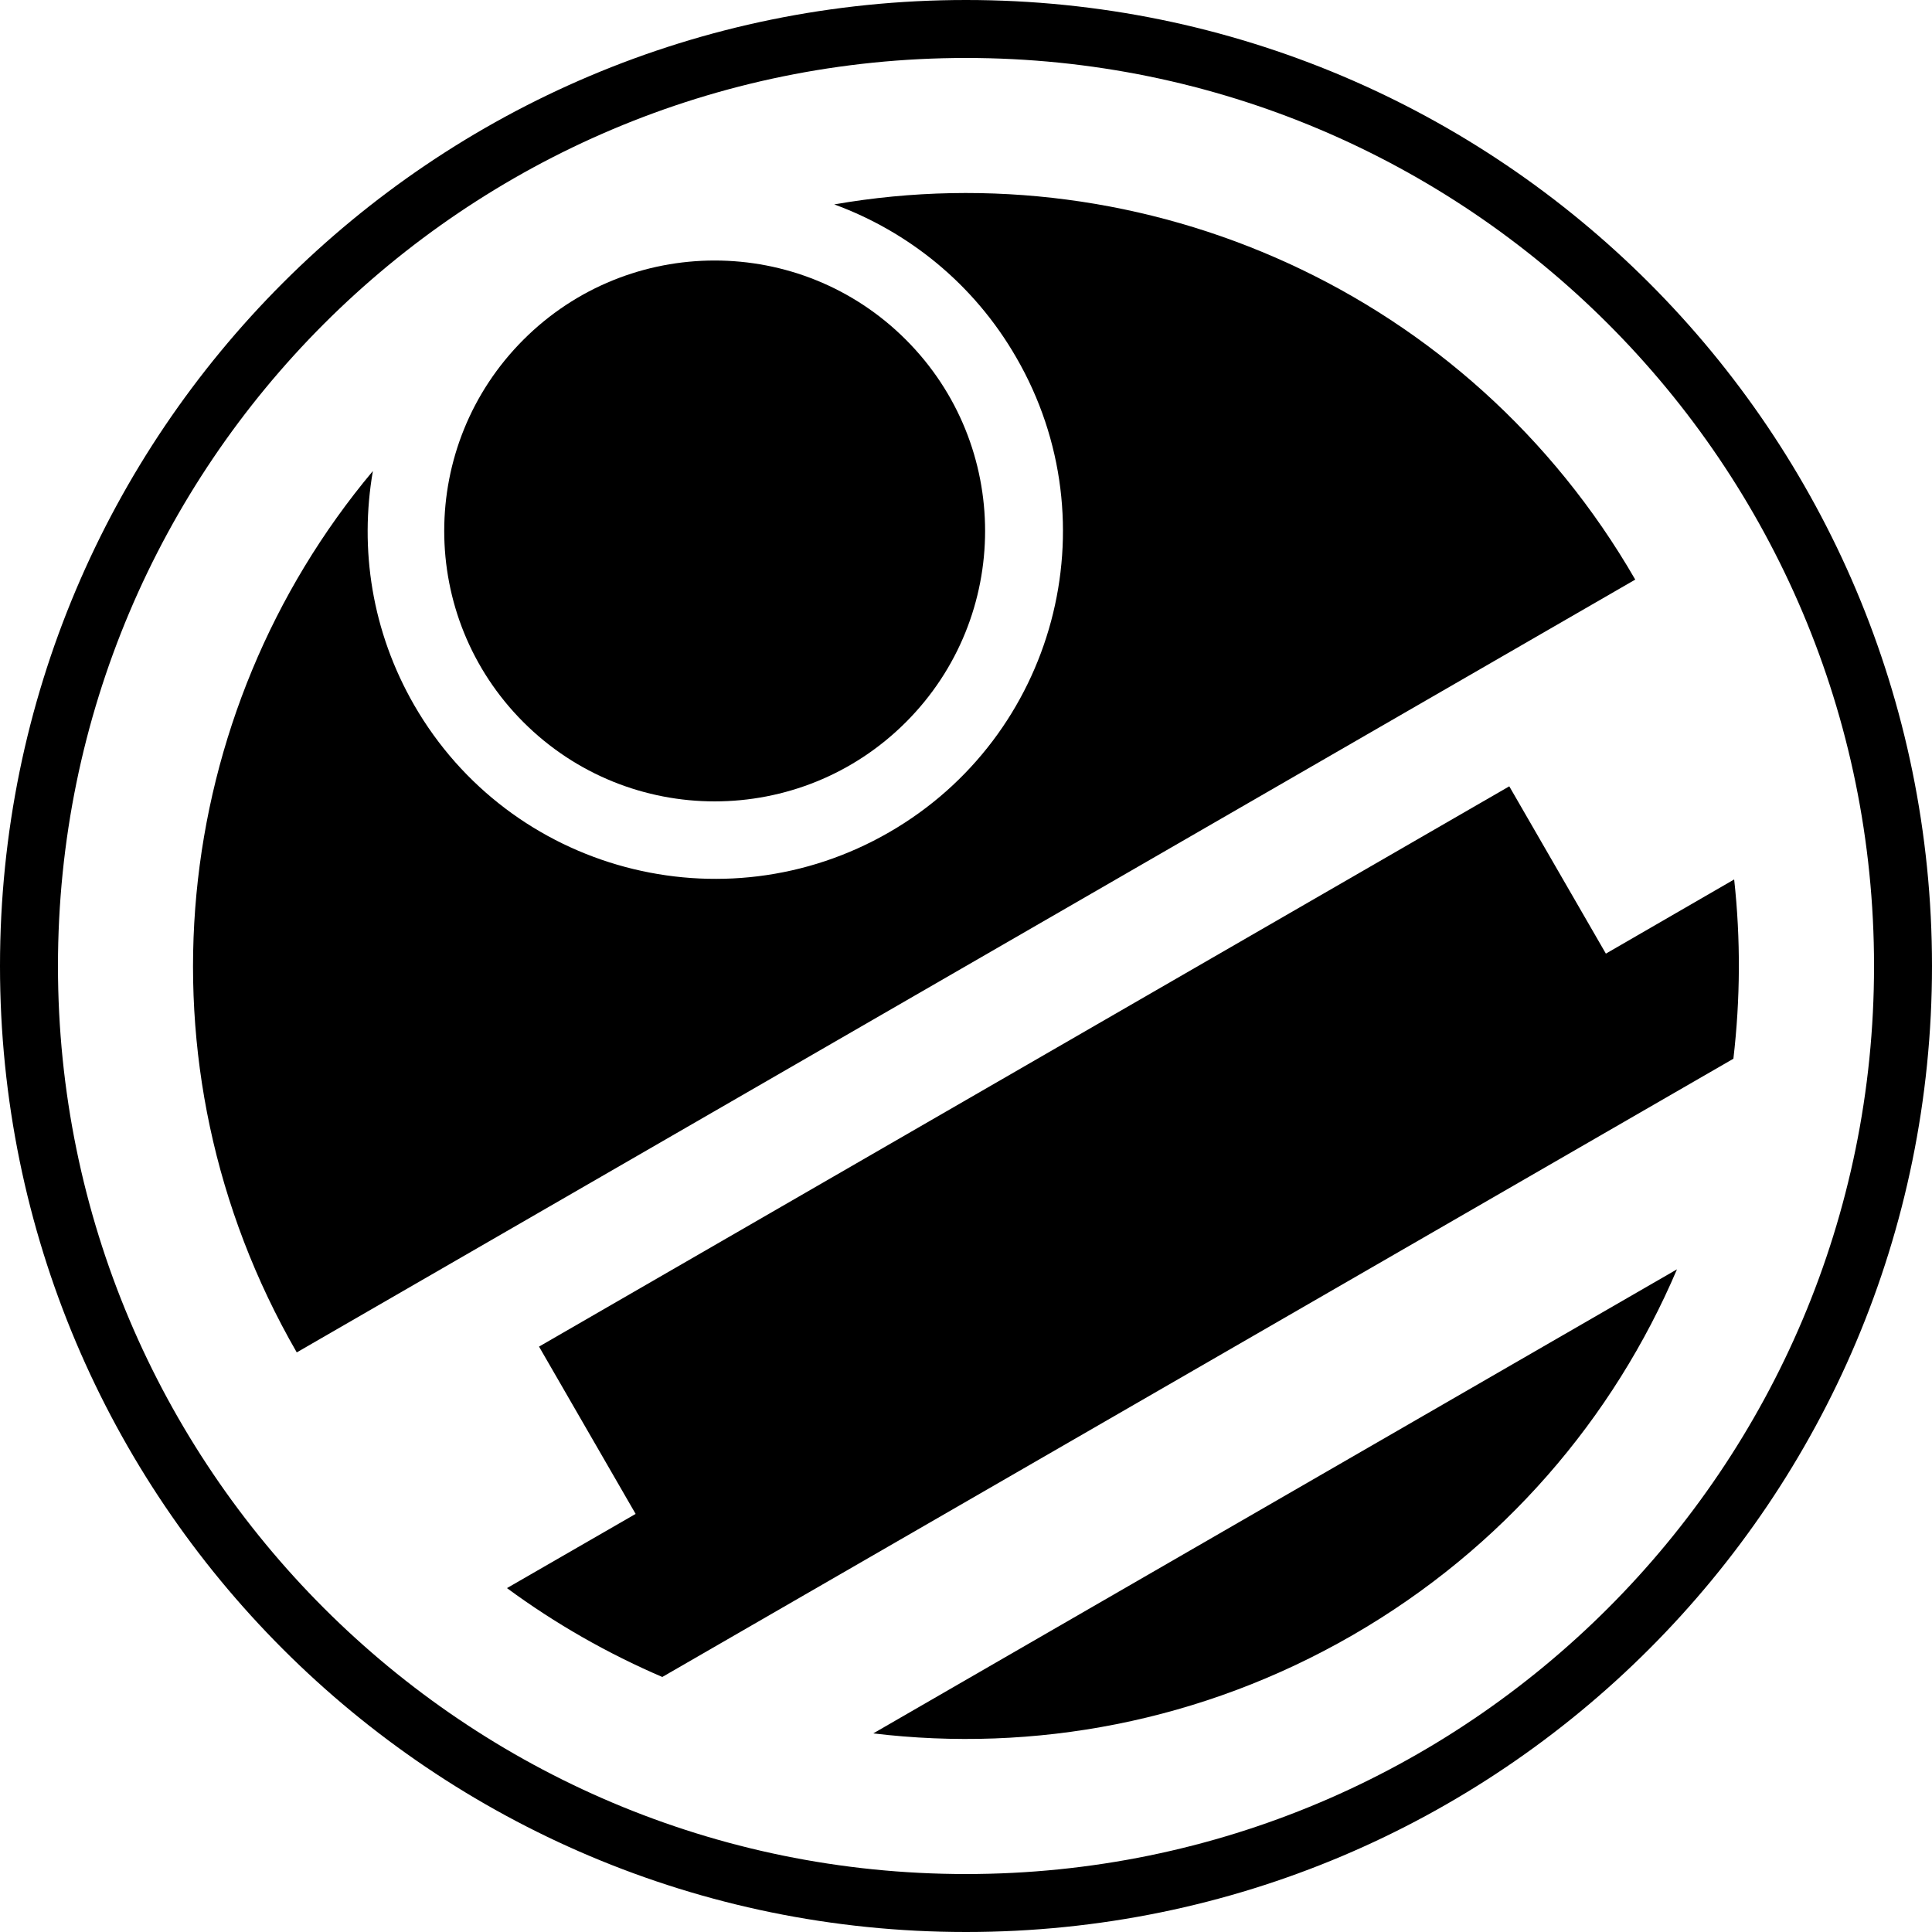
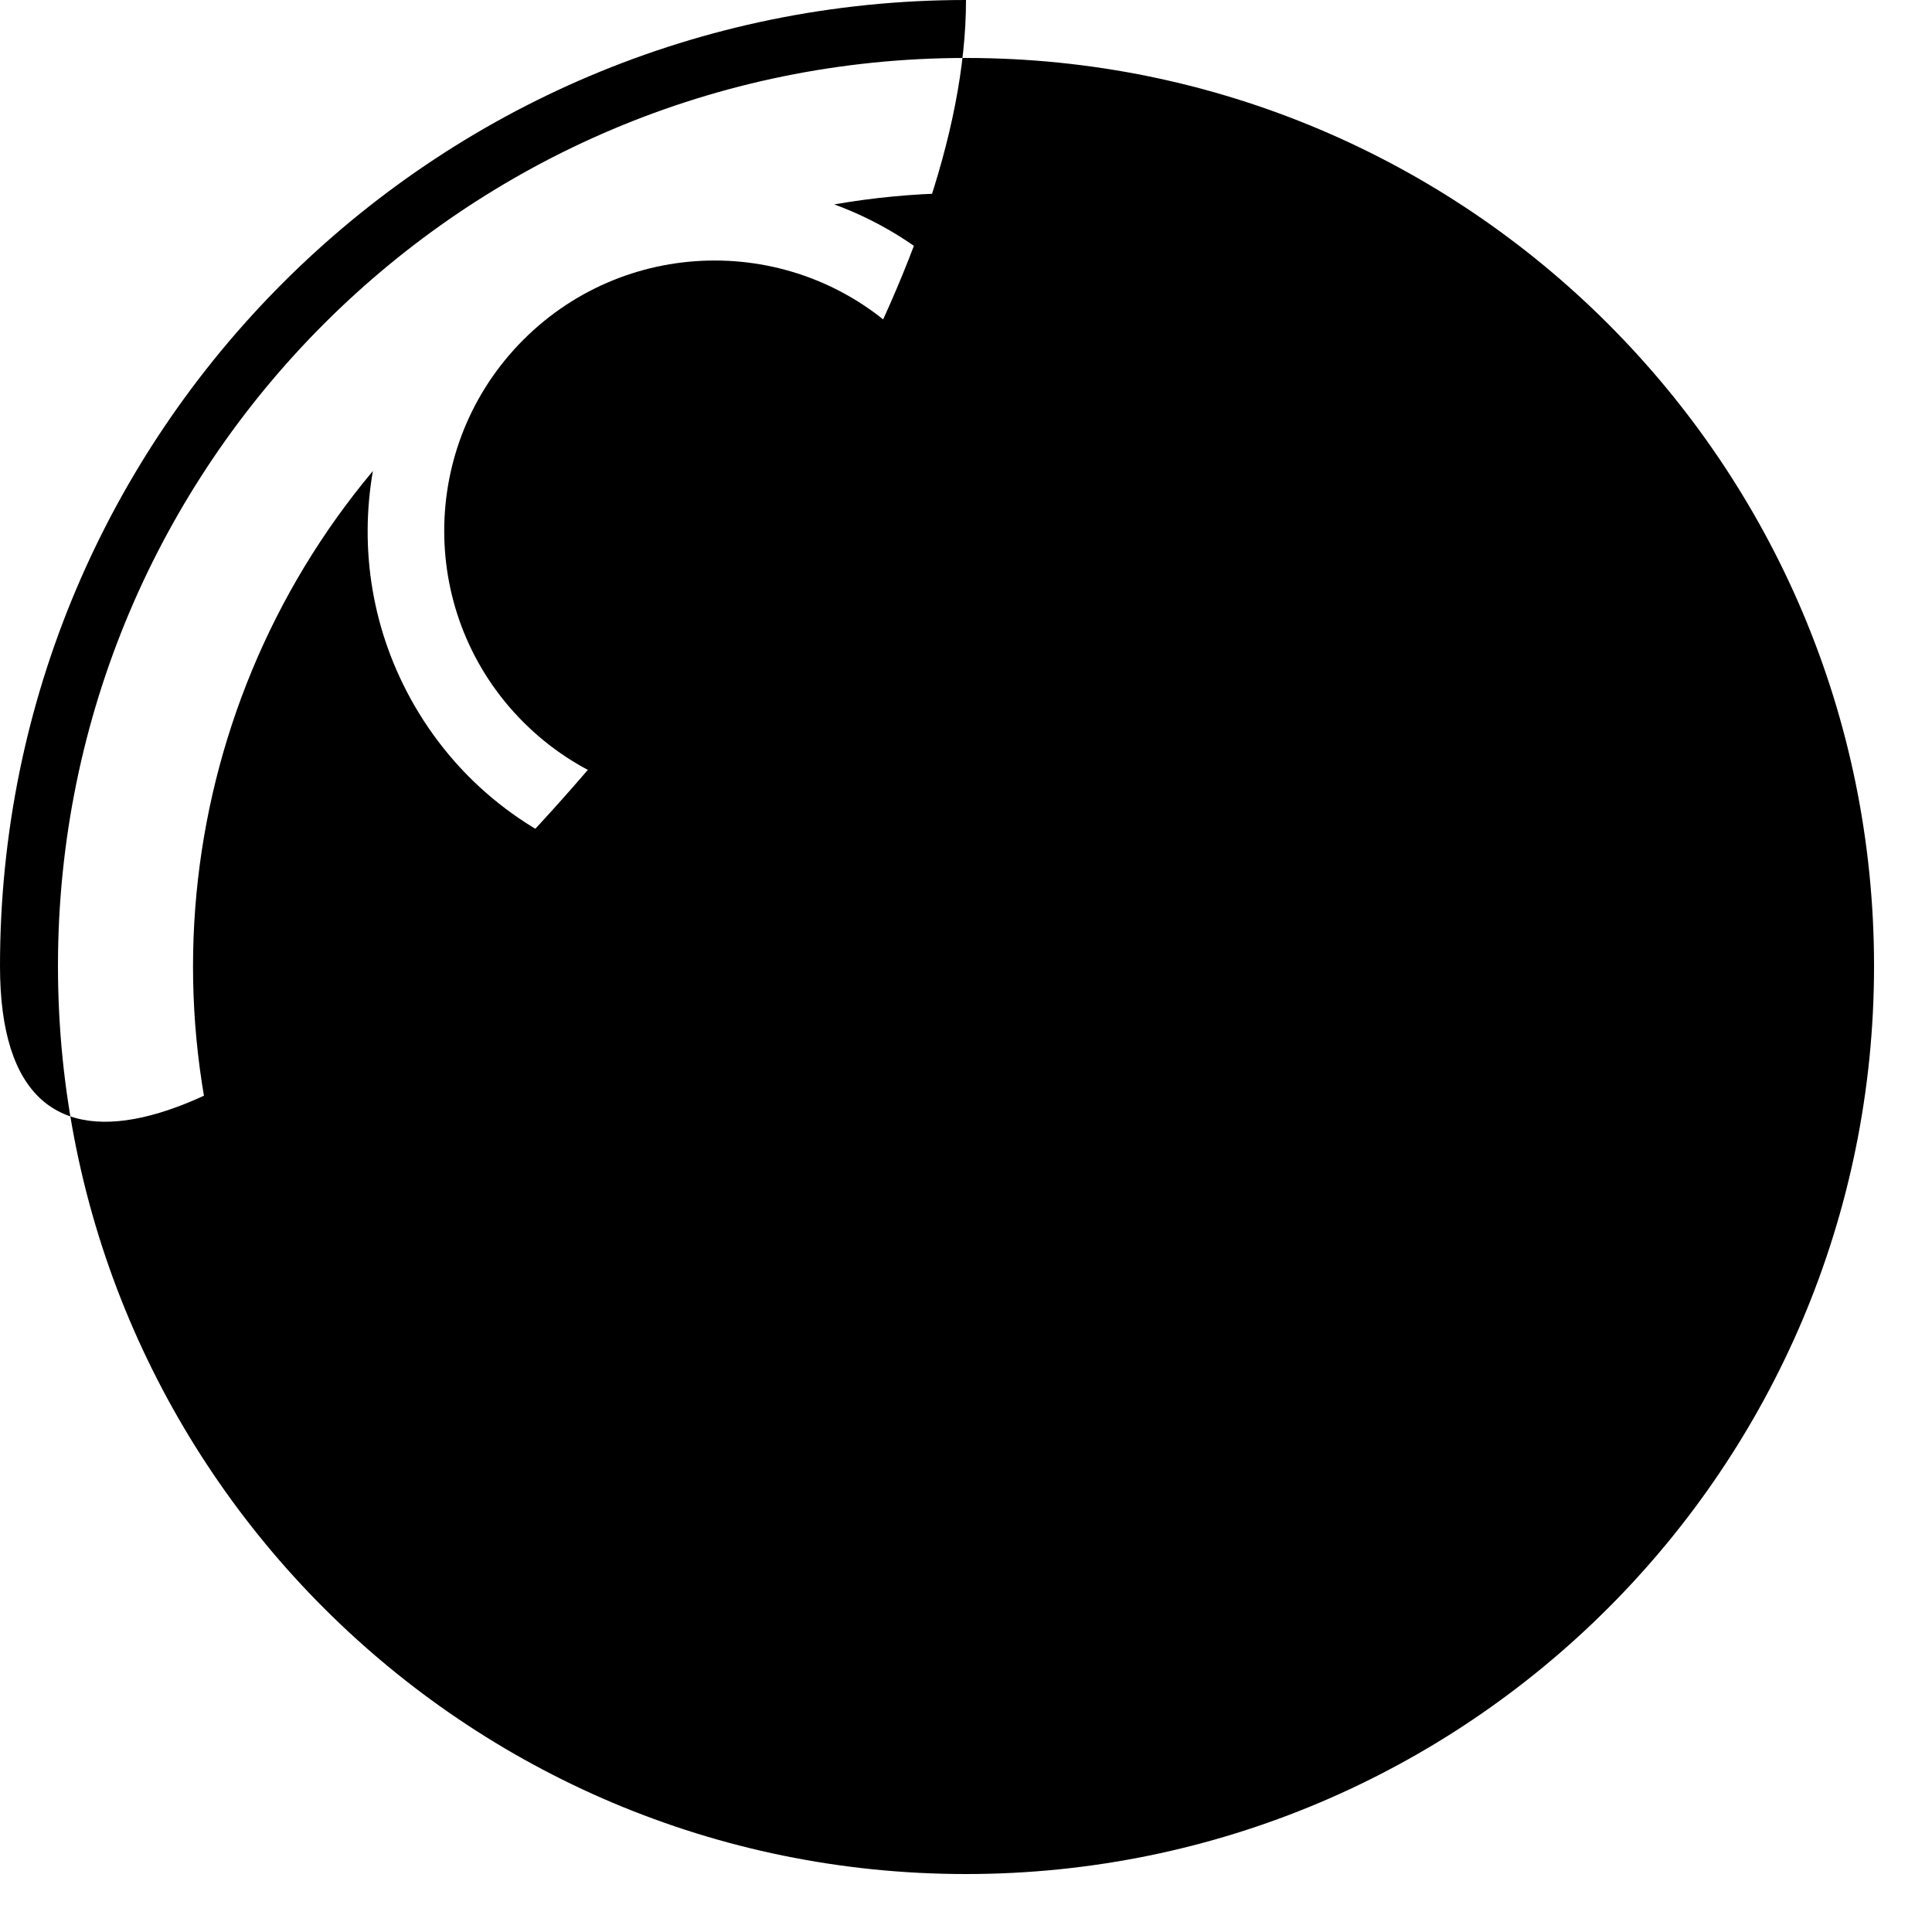
<svg xmlns="http://www.w3.org/2000/svg" version="1.1" x="0px" y="0px" viewBox="0 0 500 500" enable-background="new 0 0 500 500" xml:space="preserve">
  <g>
-     <path d="M250,0C111.9,0,0,111.9,0,250s111.9,250,250,250s250-111.9,250-250S388.1,0,250,0z M250,485C120.2,485,15,379.8,15,250   S120.2,15,250,15s235,105.2,235,235S379.8,485,250,485z" />
+     <path d="M250,0C111.9,0,0,111.9,0,250s250-111.9,250-250S388.1,0,250,0z M250,485C120.2,485,15,379.8,15,250   S120.2,15,250,15s235,105.2,235,235S379.8,485,250,485z" />
    <ellipse transform="matrix(0.707 -0.707 0.707 0.707 -42.983 171.063)" cx="185" cy="137.4" rx="70" ry="70" />
-     <path d="M448.8,227.6l-33.2,19.2l-25-43.3l-251.1,145l25,43.3L131.2,411c12.5,9.2,26,16.9,40.2,23l277.2-160   C450.4,258.6,450.5,243.1,448.8,227.6z" />
    <path d="M215.9,52.9c19.1,7,36.1,20.5,47.1,39.6c24.9,43,10.1,98.1-32.9,122.9c-43,24.8-98.1,10.1-122.9-32.9   c-11-19.1-14.2-40.4-10.7-60.6C44.1,184.4,33.7,275.3,76.8,350l346.4-200C380.1,75.3,296.2,38.9,215.9,52.9z" />
    <path d="M350,423.2c39-22.5,67.6-56.2,84-94.7L226,448.6C267.5,453.6,311,445.7,350,423.2z" />
  </g>
</svg>